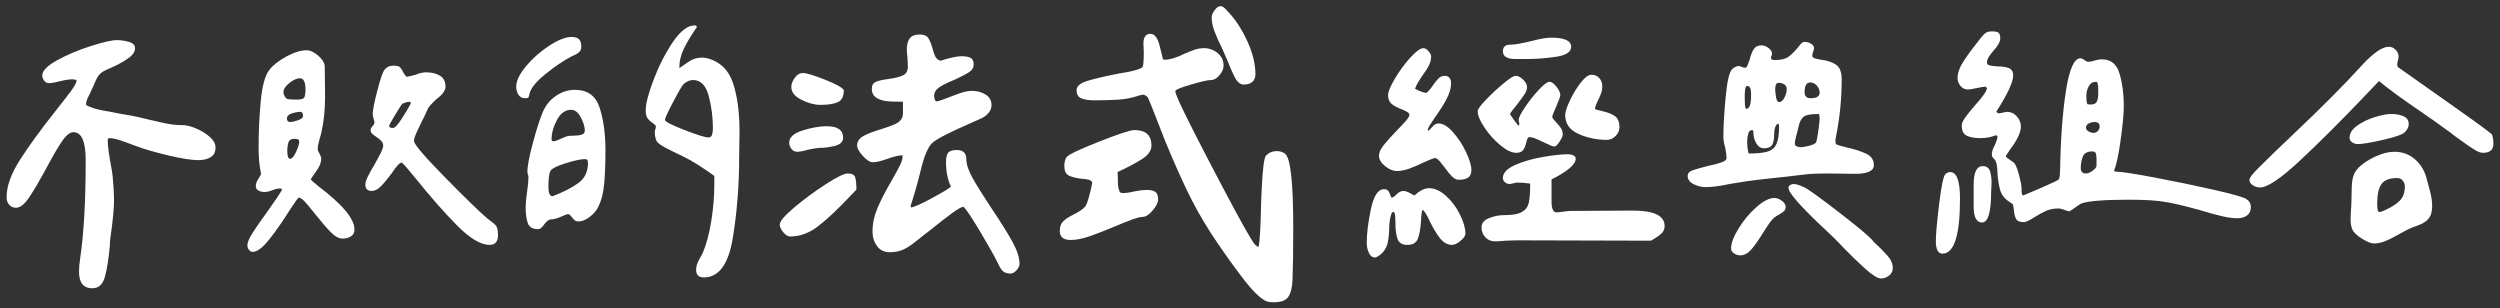
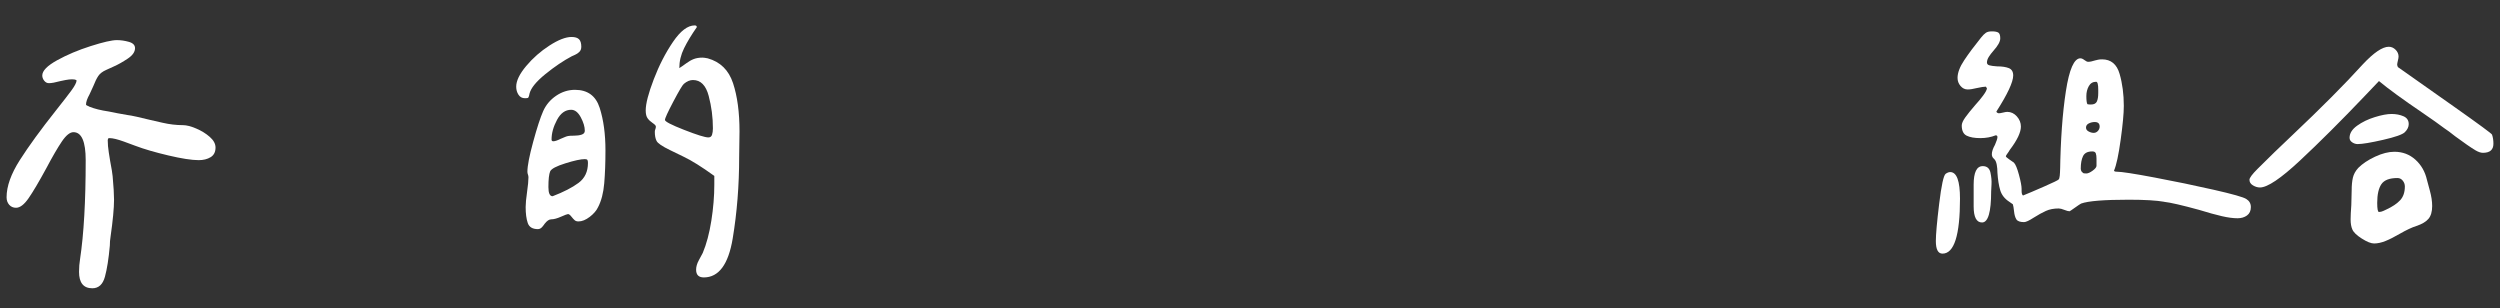
<svg xmlns="http://www.w3.org/2000/svg" id="圖層_1" x="0px" y="0px" width="770px" height="95px" viewBox="-45 -2.5 770 95" xml:space="preserve">
  <rect x="-45" y="-2.5" width="770" height="95" fill="#333333" stroke="none" />
  <g>
    <path fill="#FFFFFF" d="M-20.656,81.222c0-1.365,0.108-2.694,0.323-3.988c1.149-7.617,1.726-17.75,1.726-30.4   c0-5.749-1.259-8.624-3.773-8.624c-1.078,0-2.264,0.953-3.558,2.856c-1.294,1.905-2.91,4.689-4.851,8.354   c-2.229,4.097-4.026,7.134-5.391,9.109c-1.366,1.978-2.66,2.965-3.881,2.965c-0.862,0-1.563-0.305-2.103-0.916   c-0.539-0.61-0.809-1.383-0.809-2.318c0-3.377,1.365-7.204,4.097-11.48c2.73-4.275,6.432-9.36,11.104-15.254   c2.227-2.803,3.826-4.868,4.797-6.199c0.97-1.329,1.49-2.318,1.563-2.965l-0.108-0.215c-0.288-0.143-0.719-0.215-1.294-0.215   s-1.239,0.072-1.994,0.215c-0.754,0.145-1.276,0.252-1.563,0.323c-1.582,0.431-2.768,0.647-3.558,0.647   c-0.576,0-1.062-0.251-1.456-0.755c-0.396-0.502-0.593-1.041-0.593-1.617c0-1.437,1.526-3,4.582-4.689   c3.054-1.688,6.504-3.143,10.349-4.366c3.845-1.221,6.522-1.833,8.032-1.833c1.221,0,2.461,0.18,3.719,0.539   c1.257,0.36,1.887,1.007,1.887,1.94c0,1.15-0.755,2.229-2.264,3.234c-1.51,1.007-2.911,1.797-4.205,2.372   c-1.293,0.576-2.085,0.935-2.371,1.078c-1.15,0.504-1.978,1.132-2.479,1.887c-0.504,0.755-1.008,1.779-1.51,3.072   c-0.576,1.294-0.97,2.156-1.186,2.587c-0.719,1.293-1.078,2.336-1.078,3.126c0,0.145,0.144,0.27,0.432,0.377   c0.286,0.108,0.466,0.199,0.539,0.27c1.58,0.647,3.593,1.15,6.037,1.509l2.694,0.539l3.019,0.539   c0.647,0.073,1.617,0.252,2.911,0.539l4.097,0.97c0.358,0.072,1.617,0.36,3.772,0.862c2.156,0.504,4.275,0.755,6.36,0.755   c1.078,0,2.426,0.342,4.043,1.024c1.617,0.684,3.019,1.546,4.204,2.587c1.187,1.043,1.779,2.139,1.779,3.288   c0,1.366-0.504,2.354-1.51,2.965c-1.007,0.611-2.229,0.916-3.665,0.916c-2.156,0-5.282-0.485-9.379-1.455   C2.737,44.407-0.642,43.42-3.3,42.413c-0.36-0.144-1.527-0.574-3.503-1.294c-1.978-0.717-3.469-1.078-4.475-1.078l-0.431,0.108   l-0.108,0.539c0,1.15,0.108,2.408,0.324,3.772c0.215,1.366,0.358,2.265,0.431,2.695c0.432,2.229,0.683,3.773,0.755,4.636   c0.286,3.163,0.431,5.57,0.431,7.223c0,2.588-0.36,6.397-1.078,11.428c-0.145,0.862-0.215,1.762-0.215,2.694   c-0.36,4.024-0.862,7.224-1.51,9.595c-0.646,2.372-1.94,3.558-3.881,3.558C-19.292,86.289-20.656,84.6-20.656,81.222z" />
-     <path fill="#FFFFFF" d="M35.294,28.83c0.432-4.744,1.294-7.978,2.587-9.703c1.149-1.509,2.911-2.911,5.283-4.205   c2.371-1.293,4.455-1.94,6.252-1.94c1.149,0,2.372,0.576,3.665,1.725c1.294,1.15,1.941,2.264,1.941,3.342l0.107,9.056   c0,4.169-0.396,7.977-1.186,11.427c-0.146,0.576-0.361,1.348-0.647,2.317c-0.288,0.971-0.431,1.816-0.431,2.534   c0,0.36,0.179,0.845,0.539,1.456c0.358,0.611,0.539,1.132,0.539,1.563c0,1.15-0.522,2.444-1.563,3.881   c-1.043,1.439-1.601,2.265-1.671,2.48c0,0.072,0.718,0.719,2.156,1.939c7.546,5.679,11.319,10.171,11.319,13.476   c0,0.935-0.36,1.636-1.078,2.103c-0.72,0.469-1.582,0.701-2.588,0.701c-1.15,0-2.371-0.664-3.665-1.995   c-1.294-1.329-2.947-3.251-4.959-5.768c-1.294-1.652-2.317-2.873-3.072-3.665c-0.755-0.79-1.348-1.186-1.778-1.186   c-0.216,0-1.115,1.223-2.695,3.665c-2.301,3.665-4.457,6.757-6.469,9.271c-2.013,2.517-3.702,3.772-5.066,3.772   c-0.432,0-0.809-0.215-1.132-0.646s-0.485-0.862-0.485-1.294c0-0.933,0.502-2.191,1.51-3.772c1.005-1.58,2.55-3.809,4.635-6.684   c2.588-3.594,4.097-5.857,4.528-6.792c-0.072-0.216-0.288-0.323-0.647-0.323c-0.719,0-1.509,0.18-2.371,0.539   c-0.145,0.072-0.469,0.18-0.971,0.323c-0.503,0.145-0.97,0.216-1.401,0.216c-0.646,0-1.258-0.144-1.832-0.432   c-0.576-0.286-0.862-0.755-0.862-1.401c0-0.718,0.269-1.473,0.808-2.264c0.539-0.79,0.809-1.329,0.809-1.617l-0.107-0.539   c-0.432-2.012-0.646-4.491-0.646-7.438C34.647,38.281,34.862,33.573,35.294,28.83z M48.661,27.59   c0.287-0.394,0.432-1.239,0.432-2.533c0-2.299-0.576-3.45-1.725-3.45c-0.936,0-2.013,0.485-3.234,1.456   c-1.223,0.97-1.833,1.923-1.833,2.856c0,0.36,0.108,0.738,0.324,1.132c0.215,0.396,0.466,0.701,0.754,0.917   c0.647,0.145,1.617,0.215,2.911,0.215S48.374,27.986,48.661,27.59z M47.584,31.956c-0.863,0-1.779,0.162-2.749,0.485   c-0.971,0.323-1.456,0.846-1.456,1.563c0,0.719,0.323,1.078,0.971,1.078c0.574,0,1.383-0.178,2.426-0.539   c1.041-0.359,1.563-0.79,1.563-1.293C48.338,32.387,48.086,31.956,47.584,31.956z M46.775,40.419   c-0.253-0.108-0.63-0.162-1.132-0.162c-0.936,0-1.528,0.342-1.779,1.024c-0.253,0.684-0.377,1.6-0.377,2.749   c0,1.582,0.286,2.371,0.862,2.371c0.574,0,1.186-0.7,1.832-2.102c0.647-1.401,0.971-2.426,0.971-3.073   C47.152,40.796,47.026,40.526,46.775,40.419z M71.246,25.272c0.971-3.736,1.742-5.893,2.318-6.469   c0.431-0.431,0.844-0.717,1.239-0.862c0.395-0.143,0.88-0.215,1.456-0.215c0.862,0,1.455,0.126,1.778,0.377   c0.323,0.252,0.664,0.7,1.024,1.348c0.215,0.576,0.609,1.15,1.186,1.725c0.432-0.071,0.916-0.179,1.455-0.323   c0.539-0.144,0.952-0.251,1.24-0.324c1.293-0.502,2.371-0.754,3.233-0.754c1.726,0,3.162,0.342,4.313,1.024   c1.148,0.684,1.725,1.816,1.725,3.396c0,1.15-0.899,2.409-2.694,3.773c-0.576,0.503-1.169,1.078-1.779,1.725   c-0.611,0.646-1.024,1.293-1.239,1.94c-0.504,1.15-1.008,2.193-1.51,3.126c-0.576,1.15-1.132,2.318-1.671,3.504   c-0.539,1.186-0.809,2.066-0.809,2.641c0,1.007,3.144,4.708,9.433,11.104c6.288,6.397,10.689,10.673,13.206,12.828   c0.432,0.36,0.971,0.773,1.617,1.24c0.646,0.468,1.078,0.97,1.294,1.509s0.323,1.313,0.323,2.318c0,2.013-0.862,3.018-2.587,3.018   c-2.732,0-6.074-1.994-10.026-5.982c-3.953-3.989-8.266-8.895-12.937-14.715c-2.517-3.09-3.881-4.636-4.097-4.636   c-0.646,0-1.689,1.114-3.126,3.342c-1.294,1.725-2.408,3.056-3.342,3.988c-0.935,0.935-1.87,1.401-2.803,1.401   c-1.294,0-1.94-0.682-1.94-2.048c0-0.574,0.286-1.437,0.862-2.587c0.574-1.149,1.221-2.3,1.94-3.45   c0.646-1.148,1.257-2.28,1.833-3.396c0.574-1.114,0.862-1.958,0.862-2.534c0-0.431-0.146-0.826-0.432-1.186   c-0.288-0.358-0.593-0.663-0.916-0.916c-0.323-0.251-0.558-0.413-0.701-0.485c-0.646-0.431-1.115-0.79-1.401-1.078   c-0.288-0.286-0.431-0.646-0.431-1.078c0-0.358,0.197-0.754,0.593-1.186c0.394-0.431,0.593-0.79,0.593-1.078   c0-0.286-0.091-0.718-0.27-1.293c-0.181-0.575-0.27-1.005-0.27-1.293C69.791,31.489,70.276,29.01,71.246,25.272z M80.894,28.83   c-0.288,0-0.899,0.18-1.832,0.539c-0.216,0.072-0.971,1.186-2.265,3.342c-1.293,2.156-1.94,3.342-1.94,3.558   c0,0.431,0.395,0.646,1.187,0.646c0.574,0,1.472-0.952,2.694-2.856c1.222-1.904,2.156-3.467,2.804-4.689   C81.542,29.01,81.326,28.83,80.894,28.83z" />
    <path fill="#FFFFFF" d="M114.691,26.674c-0.468-0.718-0.7-1.545-0.7-2.479c0-1.796,1.024-3.917,3.072-6.36   c2.048-2.442,4.437-4.545,7.169-6.307c2.73-1.76,4.994-2.642,6.792-2.642c1.077,0,1.849,0.234,2.317,0.701   c0.467,0.468,0.7,1.24,0.7,2.317c0,0.647-0.198,1.169-0.593,1.563c-0.396,0.396-0.846,0.701-1.348,0.916   c-0.503,0.216-0.826,0.361-0.97,0.432c-2.587,1.366-5.301,3.198-8.14,5.498c-2.84,2.301-4.474,4.312-4.904,6.037   c0,0.072-0.037,0.252-0.108,0.539c-0.072,0.288-0.18,0.539-0.323,0.754c-0.216,0.073-0.539,0.108-0.97,0.108   C115.823,27.752,115.158,27.393,114.691,26.674z M117.549,66.184c-0.432-1.257-0.647-2.892-0.647-4.905   c0-1.078,0.144-2.622,0.432-4.635c0.286-2.012,0.431-3.521,0.431-4.528c0-0.286-0.054-0.574-0.161-0.862   c-0.108-0.286-0.162-0.574-0.162-0.862c0-1.796,0.593-4.868,1.779-9.217c1.186-4.348,2.21-7.493,3.072-9.433   s2.191-3.521,3.988-4.743c1.796-1.221,3.736-1.833,5.821-1.833c3.882,0,6.415,1.851,7.601,5.552   c1.186,3.703,1.778,8.068,1.778,13.098c0,3.811-0.126,7.188-0.377,10.134c-0.253,2.947-0.881,5.39-1.887,7.33   c-0.503,1.078-1.366,2.086-2.587,3.019c-1.223,0.935-2.372,1.401-3.45,1.401c-0.503,0-0.899-0.124-1.186-0.377   c-0.288-0.251-0.63-0.629-1.024-1.132c-0.396-0.502-0.737-0.755-1.023-0.755c-0.216,0-0.936,0.27-2.156,0.809   c-1.223,0.539-2.229,0.809-3.019,0.809c-0.646,0-1.331,0.469-2.049,1.401c-0.072,0.146-0.306,0.45-0.7,0.917   c-0.396,0.468-0.846,0.7-1.348,0.7C119.02,68.07,117.979,67.442,117.549,66.184z M133.179,53.84   c1.94-1.437,2.911-3.485,2.911-6.145c0-0.431-0.054-0.736-0.162-0.916c-0.107-0.179-0.377-0.27-0.809-0.27   c-1.223,0-3.217,0.431-5.982,1.294c-2.768,0.861-4.331,1.689-4.689,2.479c-0.36,0.863-0.539,2.48-0.539,4.852   c0,1.87,0.431,2.803,1.293,2.803C128.58,56.644,131.239,55.278,133.179,53.84z M125.418,41.012c0.502,0,1.257-0.251,2.264-0.755   c0.216-0.07,0.557-0.216,1.024-0.431c0.467-0.215,0.88-0.359,1.24-0.431c0.358-0.071,0.986-0.108,1.886-0.108   c0.898,0,1.672-0.108,2.318-0.323s0.97-0.61,0.97-1.186c0-1.221-0.414-2.604-1.239-4.15c-0.827-1.545-1.815-2.317-2.965-2.317   c-1.797,0-3.253,1.042-4.366,3.126c-1.115,2.085-1.671,4.097-1.671,6.037C124.879,40.833,125.057,41.012,125.418,41.012z    M172.96,15.462c3.881,1.078,6.484,3.63,7.815,7.654c1.329,4.025,1.994,8.984,1.994,14.877l-0.107,7.869   c0,8.77-0.666,17.141-1.994,25.119c-1.331,7.977-4.296,11.966-8.895,11.966c-1.581,0-2.371-0.792-2.371-2.372   c0-0.935,0.286-1.924,0.862-2.965c0.574-1.042,0.97-1.778,1.186-2.209c1.148-2.73,2.03-6.037,2.642-9.918   c0.609-3.881,0.916-7.582,0.916-11.104v-2.694c-3.881-2.804-7.044-4.779-9.486-5.93c-0.432-0.216-1.833-0.897-4.205-2.048   c-2.371-1.149-3.737-2.083-4.096-2.803c-0.361-0.717-0.539-1.653-0.539-2.803c0-0.286,0.054-0.556,0.161-0.809   c0.108-0.251,0.162-0.521,0.162-0.808c0-0.287-0.323-0.647-0.971-1.078c-0.646-0.431-1.169-0.917-1.563-1.456   c-0.396-0.539-0.594-1.348-0.594-2.425c0-2.083,0.826-5.283,2.479-9.594c1.652-4.313,3.629-8.156,5.93-11.535   c2.299-3.377,4.527-5.067,6.684-5.067c0.432,0,0.646,0.18,0.646,0.539c-1.653,2.372-2.964,4.546-3.935,6.522   c-0.97,1.978-1.455,4.007-1.455,6.091c0.574-0.358,1.275-0.844,2.103-1.455c0.825-0.61,1.616-1.06,2.371-1.348   c0.755-0.286,1.634-0.431,2.642-0.431C171.701,15.247,172.24,15.319,172.96,15.462z M174.306,39.017   c0.179-0.539,0.27-1.203,0.27-1.994c0-3.377-0.431-6.701-1.293-9.972c-0.862-3.27-2.479-4.905-4.852-4.905   c-0.935,0-1.869,0.396-2.803,1.186c-0.432,0.36-1.509,2.174-3.234,5.444c-1.725,3.271-2.587,5.158-2.587,5.66   c0,0.504,1.976,1.528,5.929,3.072c3.952,1.546,6.432,2.318,7.438,2.318C173.75,39.826,174.127,39.556,174.306,39.017z" />
-     <path fill="#FFFFFF" d="M196.245,69.04c-0.719-0.862-1.078-1.652-1.078-2.371c0-1.006,1.491-2.766,4.475-5.282   c2.981-2.515,6.198-4.887,9.648-7.115c3.449-2.227,5.713-3.342,6.791-3.342c1.294,0,2.065,0.396,2.318,1.186   c0.251,0.792,0.377,2.048,0.377,3.773l-2.264,2.371c-3.522,3.738-6.667,6.685-9.433,8.841c-2.768,2.155-5.66,3.233-8.679,3.233   C197.682,70.334,196.963,69.903,196.245,69.04z M198.778,43.383c-0.468-0.575-0.7-1.221-0.7-1.94c0-1.653,1.383-2.911,4.15-3.773   c2.766-0.863,5.229-1.294,7.385-1.294c3.377,0,5.066,1.186,5.066,3.558c0,1.223-0.827,2.048-2.479,2.479   c-1.654,0.431-3.307,0.646-4.959,0.646c-0.431,0-1.546,0.181-3.342,0.539c-1.438,0.432-2.552,0.647-3.342,0.647   C199.838,44.246,199.245,43.959,198.778,43.383z M213.009,28.991c-1.258,0.539-3.037,0.809-5.336,0.809   c-1.798,0-3.738-0.521-5.821-1.563c-2.086-1.041-3.127-2.353-3.127-3.935c0-0.933,0.359-1.886,1.078-2.856   c0.718-0.97,1.545-1.455,2.479-1.455c1.078,0,3.342,0.684,6.792,2.048c3.449,1.366,5.39,2.444,5.821,3.234   C214.895,27.213,214.265,28.452,213.009,28.991z M263.892,81.007c-0.539-0.504-1.062-1.331-1.563-2.479   c-0.935-1.94-2.695-5.084-5.282-9.433c-2.588-4.348-4.35-6.989-5.282-7.924c-0.647,0.072-1.833,0.738-3.558,1.994   c-1.726,1.258-4.097,3.109-7.115,5.552c-0.792,0.576-1.924,1.456-3.396,2.642c-1.475,1.186-2.534,1.959-3.181,2.317   c-1.582,1.008-3.414,1.51-5.498,1.51c-1.654,0-2.947-0.629-3.881-1.887c-0.935-1.257-1.401-2.749-1.401-4.474   c0-2.442,0.521-4.887,1.563-7.331c1.041-2.442,2.533-5.317,4.474-8.624c1.148-2.012,1.976-3.539,2.479-4.582   c0.502-1.041,0.755-1.922,0.755-2.641l-0.108-0.324c-1.007,0-2.517,0.361-4.527,1.078c-2.013,0.72-3.522,1.078-4.528,1.078   c-0.862,0-1.886-0.646-3.072-1.94c-1.186-1.293-1.778-2.371-1.778-3.234c0-1.221,0.646-2.191,1.94-2.911   c1.294-0.718,3.161-1.437,5.605-2.156c1.58-0.502,2.839-0.952,3.773-1.348c0.933-0.394,1.617-0.844,2.048-1.347   c0.359-0.431,0.574-0.844,0.647-1.24c0.07-0.395,0.107-0.79,0.107-1.186c0-0.394,0-0.664,0-0.808V28.83   c-0.504,0-1.654-0.017-3.45-0.054c-1.797-0.036-3.271-0.359-4.42-0.97c-1.15-0.61-1.725-1.599-1.725-2.965   c0-1.078,0.432-1.795,1.294-2.156c0.862-0.359,2.156-0.647,3.881-0.863c2.011-0.286,3.504-0.663,4.474-1.132   c0.971-0.466,1.455-1.383,1.455-2.749l-0.107-2.372c-0.145-1.293-0.216-2.227-0.216-2.803c0-1.437,0.286-2.569,0.862-3.396   c0.575-0.825,1.617-1.239,3.127-1.239c1.221,0,2.064,0.323,2.533,0.97c0.467,0.647,0.916,1.689,1.348,3.126   c0.286,1.15,0.593,2.048,0.916,2.695c0.323,0.647,0.844,1.078,1.563,1.294c2.946-0.933,5.102-1.401,6.468-1.401   c1.222,0,2.156,0.162,2.803,0.485c0.647,0.323,0.971,1.023,0.971,2.102c0,0.935-0.469,1.708-1.401,2.318   c-0.935,0.611-2.409,1.384-4.42,2.317c-2.156,0.862-3.757,1.654-4.798,2.372c-1.042,0.719-1.563,1.617-1.563,2.695   c0,0.288,0.07,0.63,0.216,1.024c0.143,0.396,0.323,0.593,0.538,0.593c0.287,0,0.826-0.143,1.617-0.431   c0.79-0.287,1.364-0.502,1.726-0.647c1.652-0.646,3.072-1.167,4.258-1.563c1.186-0.395,2.317-0.593,3.396-0.593   c1.51,0,2.874,0.377,4.097,1.132c1.222,0.754,1.833,1.851,1.833,3.288c0,0.863-0.307,1.654-0.916,2.372   c-0.612,0.72-1.313,1.259-2.103,1.617l-3.126,1.401c-6.757,2.948-10.781,5.013-12.074,6.199c-1.294,1.186-2.444,3.827-3.45,7.923   c-1.007,4.097-2.013,7.691-3.019,10.78c-0.145,0.288-0.215,0.539-0.215,0.755l0.107,0.432c0.862-0.071,2.874-0.952,6.037-2.642   c3.161-1.688,5.245-2.928,6.253-3.719c-1.008-2.227-1.51-4.744-1.51-7.547c0-1.364,0.216-2.334,0.646-2.91   c0.432-0.575,1.329-0.863,2.695-0.863c1.94,0,2.911,0.935,2.911,2.803c0,1.581,0.663,3.558,1.994,5.929   c1.329,2.372,3.288,5.498,5.875,9.379c2.803,4.169,4.922,7.564,6.36,10.188c1.438,2.625,2.156,4.868,2.156,6.738   c0,0.646-0.307,1.311-0.916,1.994c-0.611,0.682-1.24,1.023-1.887,1.023C265.203,81.761,264.431,81.509,263.892,81.007z" />
-     <path fill="#FFFFFF" d="M310.032,62.303c-1.115,1.331-2.14,1.994-3.072,1.994c-0.647,0-1.726,0.27-3.234,0.809   c-1.51,0.539-3.091,1.169-4.743,1.887c-3.234,1.366-5.983,2.444-8.247,3.234c-2.264,0.792-4.259,1.186-5.983,1.186   c-2.229,0-3.342-0.933-3.342-2.803c0-1.294,0.358-2.28,1.078-2.965c0.718-0.683,1.796-1.383,3.234-2.103   c1.725-0.861,2.91-1.688,3.557-2.479c0.575-0.718,1.294-3.162,2.156-7.331c-0.216-0.431-0.576-0.718-1.078-0.862   c-0.503-0.144-1.258-0.251-2.264-0.323c-1.797-0.216-3.126-0.556-3.988-1.024c-0.862-0.467-1.294-1.455-1.294-2.965   c0-1.006,0.216-1.868,0.646-2.587c0.502-0.79,3.809-2.389,9.918-4.797c6.108-2.407,9.773-3.612,10.996-3.612   c3.521,0,5.282,1.582,5.282,4.744c0,1.582-1.007,3.001-3.019,4.258c-2.013,1.258-4.492,2.57-7.438,3.935   c0.071,0.647,0.108,1.636,0.108,2.965c0,1.331,0.216,2.426,0.646,3.288l0.755,0.216c1.078,0,2.335-0.179,3.773-0.539   c1.579-0.286,2.803-0.432,3.665-0.432c1.221,0,2.119,0.199,2.695,0.593c0.574,0.396,0.862,1.169,0.862,2.318   C311.703,59.842,311.145,60.974,310.032,62.303z M345.338,90.386c-1.871-0.576-4.602-3.253-8.194-8.031   c-3.595-4.781-6.756-9.288-9.486-13.529c-2.588-4.024-4.942-8.247-7.062-12.667c-2.121-4.42-4.366-9.504-6.737-15.254l-1.726-4.42   c-2.156-5.606-3.379-8.625-3.665-9.056c-0.504-0.502-0.97-0.754-1.401-0.754c-0.36,0-0.971,0.145-1.833,0.431   c-1.725,0.576-3.63,0.935-5.713,1.078c-2.086,0.146-4.565,0.216-7.438,0.216c-1.654,0-2.983-0.197-3.989-0.593   c-1.007-0.395-1.509-1.24-1.509-2.533c0-1.222,1.113-2.173,3.342-2.857c2.227-0.682,5.353-1.418,9.379-2.21   c2.299-0.359,4.097-0.718,5.39-1.078c1.294-0.359,2.049-0.717,2.265-1.078c0.215-0.574,0.323-2.083,0.323-4.528l-0.108-2.587   c0-2.012,0.718-3.019,2.156-3.019c1.294,0,2.245,1.258,2.857,3.773c0.609,2.517,0.951,3.881,1.023,4.097l0.432,0.108   c1.652,0,3.7-0.61,6.145-1.833c1.294-0.574,2.389-1.005,3.288-1.293c0.897-0.287,1.814-0.431,2.749-0.431   c1.58,0,2.981,0.503,4.204,1.509c1.222,1.008,1.833,2.301,1.833,3.881c0,0.935-0.414,1.905-1.24,2.911   c-0.827,1.007-1.708,1.509-2.641,1.509c-0.936,0-3.002,0.468-6.199,1.401c-3.198,0.935-4.797,1.617-4.797,2.048   c0,1.078,3.323,7.996,9.972,20.752c6.646,12.758,10.978,20.789,12.99,24.095c0.144,0.215,0.467,0.737,0.971,1.563   c0.502,0.827,1.078,1.348,1.725,1.563c0.357-1.652,0.609-5.784,0.754-12.397c0-0.79,0.07-2.677,0.215-5.66   c0.145-2.98,0.324-5.317,0.539-7.007c0.217-1.688,0.467-2.712,0.756-3.072c0.934-0.934,2.049-1.401,3.342-1.401   c0.934,0,1.76,0.252,2.479,0.754c1.725,1.15,2.588,8.697,2.588,22.638c0,7.115-0.072,12.469-0.215,16.063   c-0.072,2.372-0.486,4.15-1.24,5.336c-0.754,1.187-2.248,1.778-4.475,1.778C346.451,90.601,345.768,90.528,345.338,90.386z    M340.701,22.739c-0.646,0.539-1.509,0.809-2.587,0.809c-1.077,0-1.994-0.717-2.748-2.156c-0.755-1.437-1.563-3.27-2.426-5.498   l-1.51-3.45c-1.078-2.156-1.887-3.97-2.426-5.444c-0.538-1.472-0.808-2.857-0.808-4.15c0-0.647,0.305-1.383,0.916-2.21   c0.609-0.826,1.202-1.24,1.778-1.24c0.502,0,1.006,0.27,1.51,0.809c0.502,0.539,0.79,0.846,0.862,0.916   c2.299,2.444,4.275,5.481,5.929,9.109c1.652,3.63,2.48,6.991,2.48,10.08C341.672,21.392,341.348,22.2,340.701,22.739z" />
-     <path fill="#FFFFFF" d="M376.6,75.347c-0.432-0.97-0.646-1.957-0.646-2.965c0-2.945,0.432-6.449,1.293-10.51   c0.863-4.061,2.191-6.092,3.988-6.092c0.574,0,0.988,0.127,1.24,0.378c0.252,0.253,0.467,0.646,0.646,1.186s0.34,0.881,0.486,1.024   c0.357,0,0.879-0.341,1.563-1.024c0.682-0.683,1.348-1.024,1.994-1.024s1.311,0.199,1.994,0.594   c0.684,0.396,1.168,0.665,1.455,0.809c1.652-1.51,3.162-2.265,4.529-2.265c1.725,0,3.465,0.792,5.229,2.372   c1.76,1.582,3.195,3.504,4.311,5.768c1.113,2.264,1.672,4.223,1.672,5.875c0,0.646-0.504,1.385-1.51,2.21   c-1.008,0.827-1.869,1.239-2.588,1.239c-1.438,0-2.713-0.717-3.826-2.155c-1.115-1.437-2.209-3.306-3.287-5.606   c-0.361-0.789-0.738-1.49-1.133-2.102c-0.396-0.61-0.701-0.916-0.916-0.916c-0.145,0.431-0.254,1.042-0.324,1.832   c-0.072,0.792-0.107,1.331-0.107,1.617c-0.145,2.371-0.469,4.188-0.971,5.444c-0.504,1.258-1.582,1.886-3.234,1.886   c-1.58,0-2.586-0.609-3.018-1.832c-0.432-1.222-0.646-2.838-0.646-4.852c0-2.299-0.18-3.449-0.539-3.449   c-0.361,0-0.576,0.145-0.646,0.431c-0.504,1.224-0.756,2.948-0.756,5.175c-0.072,1.797-0.27,3.271-0.592,4.42   c-0.324,1.15-1.025,2.193-2.104,3.127c-0.791,0.574-1.33,0.861-1.617,0.861C377.678,76.802,377.031,76.317,376.6,75.347z    M407.162,52.224c-0.684,0.431-1.637,0.646-2.857,0.646c-0.719,0-1.42-0.34-2.102-1.024c-0.684-0.683-1.455-1.634-2.318-2.856   c-0.145-0.144-0.432-0.502-0.861-1.078c-0.432-0.574-0.809-1.006-1.133-1.294c-0.324-0.286-0.631-0.431-0.916-0.431   c-0.361,0-1.402,0.396-3.127,1.186c-1.797,0.862-3.379,1.546-4.742,2.048c-1.367,0.504-2.66,0.755-3.881,0.755   c-1.15,0-2.355-0.502-3.611-1.51c-1.26-1.005-1.887-2.083-1.887-3.233c0-0.934,0.484-2.011,1.455-3.234   c0.971-1.221,2.461-2.874,4.473-4.959c0.217-0.215,0.684-0.701,1.402-1.455c0.717-0.755,1.24-1.364,1.563-1.833   c0.324-0.466,0.486-0.809,0.486-1.024c0-0.359-0.234-0.682-0.701-0.97c-0.469-0.286-0.988-0.539-1.563-0.755   c-1.367-0.502-2.426-1.06-3.182-1.671c-0.754-0.609-1.131-1.526-1.131-2.749c0-1.005,0.699-2.695,2.102-5.066   c1.402-2.372,2.982-4.528,4.744-6.468c1.76-1.94,3.107-2.911,4.041-2.911c0.502,0,1.025,0.307,1.564,0.916   c0.539,0.611,0.809,1.169,0.809,1.671c0,0.863-0.217,1.744-0.646,2.642c-0.432,0.899-1.078,1.923-1.941,3.072   c-1.293,1.87-2.086,3.271-2.371,4.204c1.148,0.647,2.299,1.078,3.449,1.294c0.574-0.359,1.293-1.186,2.156-2.479   c0.646-0.934,1.221-1.634,1.725-2.103c0.502-0.466,1.113-0.7,1.832-0.7c0.648,0,1.133,0.215,1.455,0.646   c0.324,0.432,0.486,0.97,0.486,1.617c0,1.509-0.469,3.145-1.402,4.905c-0.934,1.762-2.156,3.684-3.664,5.768   c-1.367,2.013-2.086,3.234-2.156,3.665l0.322,0.323c0.287-0.286,0.701-0.736,1.24-1.348c0.539-0.609,1.133-0.916,1.779-0.916   c1.363,0,2.838,0.881,4.42,2.641c1.58,1.762,2.928,3.81,4.043,6.145c1.113,2.336,1.67,4.188,1.67,5.552   C408.186,51.002,407.844,51.792,407.162,52.224z M417.133,42.251c-1.869-1.544-3.502-3.358-4.904-5.444   c-1.402-2.083-2.102-3.773-2.102-5.067c0-0.574,0.844-1.741,2.533-3.503c1.688-1.76,3.484-3.431,5.391-5.013   c1.902-1.58,3.143-2.371,3.719-2.371c0.789,0,1.58,0.396,2.371,1.186c0.791,0.792,1.186,1.546,1.186,2.264   c0,0.72-0.252,1.456-0.754,2.21c-0.504,0.755-1.33,1.887-2.48,3.396c-0.934,1.078-1.617,1.978-2.047,2.695   c0.357,0.576,0.844,1.277,1.455,2.103c0.609,0.827,1.023,1.348,1.24,1.563l0.215-0.539c0-0.216-0.037-0.432-0.107-0.647   c-0.072-0.215-0.107-0.431-0.107-0.646c0-0.646,0.646-1.94,1.939-3.881s2.713-3.736,4.258-5.39   c1.545-1.653,2.643-2.479,3.289-2.479s1.363,0.503,2.156,1.509c0.789,1.007,1.186,1.87,1.186,2.587   c0,0.432-0.469,1.725-1.402,3.881c-0.719,1.582-1.078,2.517-1.078,2.803c0,0.288,0.342,0.792,1.025,1.509   c0.682,0.719,1.221,1.366,1.617,1.94c0.393,0.576,0.592,1.258,0.592,2.048c0,0.431-0.322,1.15-0.971,2.156   c-0.646,1.008-1.186,1.51-1.615,1.51c-0.432,0-1.439-0.395-3.02-1.186c-0.215-0.071-0.881-0.377-1.994-0.917   c-1.115-0.539-2.066-0.809-2.857-0.809c-0.072,0-0.252,0.253-0.539,0.755c-0.072,0.288-0.215,0.827-0.432,1.617   c-0.215,0.792-0.537,1.401-0.969,1.833s-1.078,0.647-1.941,0.647C420.619,44.569,419.002,43.798,417.133,42.251z M422.092,71.521   l-3.232,0.107c-1.582,0.145-2.695,0.215-3.344,0.215c-1.223,0-2.227-0.412-3.018-1.239c-0.791-0.825-1.186-1.85-1.186-3.072   c0-1.294,0.771-2.245,2.318-2.856c1.543-0.61,3.072-0.917,4.58-0.917c2.588,0,4.438-0.323,5.553-0.97   c1.113-0.646,1.814-1.599,2.102-2.857c0.287-1.256,0.432-3.215,0.432-5.875c-1.293-0.216-2.625-0.323-3.988-0.323   c-0.289,0-0.684,0.072-1.186,0.216c-0.504,0.145-0.9,0.215-1.186,0.215c-0.504,0-0.971-0.178-1.402-0.539   c-0.432-0.358-0.646-0.789-0.646-1.293c0-1.58,1.275-2.928,3.826-4.043c2.551-1.113,5.445-1.94,8.678-2.479   c3.234-0.539,5.75-0.809,7.547-0.809c0.574,0,1.113,0.108,1.617,0.323c0.502,0.216,0.754,0.576,0.754,1.078   c0,1.726-2.479,3.846-7.438,6.361v6.684c0,2.301,0.502,3.449,1.51,3.449c0.43,0,1.148-0.07,2.156-0.215   c1.004-0.144,1.725-0.217,2.156-0.217l19.295-0.107c6.469,0,9.703,1.582,9.703,4.744c0,0.935-0.307,1.689-0.916,2.264   c-0.611,0.576-1.258,1.061-1.941,1.455c-0.684,0.396-1.131,0.665-1.348,0.809L422.092,71.521z M417.889,13.306   c0-1.365,0.754-2.048,2.264-2.048c1.363,0,3.484-0.359,6.359-1.078c2.73-0.718,4.814-1.078,6.254-1.078   c4.096,0,6.145,0.935,6.145,2.803c0,1.582-1.527,2.606-4.582,3.073c-3.055,0.468-6.164,0.701-9.324,0.701h-3.234   C419.182,15.678,417.889,14.888,417.889,13.306z M441.174,38.748c-2.732-1.222-4.096-3.162-4.096-5.822   c0-0.933,0.484-2.425,1.455-4.474c0.969-2.048,2.084-3.881,3.342-5.498c1.256-1.617,2.354-2.425,3.287-2.425   c1.006,0,1.814,0.342,2.426,1.024c0.609,0.684,0.916,1.528,0.916,2.534c0,0.862-0.18,1.725-0.539,2.587s-0.576,1.366-0.646,1.509   c-0.576,1.078-0.936,2.013-1.078,2.803c0.217,0.215,0.609,0.377,1.186,0.485c0.574,0.108,0.934,0.199,1.078,0.27   c1.652,0.36,2.947,0.862,3.881,1.51c0.934,0.646,1.402,1.797,1.402,3.449c0,1.008-0.396,1.905-1.186,2.695   c-0.793,0.792-1.689,1.186-2.695,1.186C446.815,40.58,443.905,39.971,441.174,38.748z" />
-     <path fill="#FFFFFF" d="M505.856,14.977c0.934-0.682,1.904-1.634,2.912-2.857c0.432-0.574,0.789-1.006,1.078-1.293   c0.285-0.287,0.609-0.431,0.969-0.431c0.648,0,1.295,0.18,1.941,0.539c0.646,0.36,0.971,0.827,0.971,1.401   c0,0.216-0.092,0.576-0.27,1.078c-0.182,0.503-0.27,0.899-0.27,1.186c0,0.36,0.162,0.611,0.484,0.755   c0.324,0.145,0.701,0.252,1.133,0.323c0.43,0.072,0.754,0.145,0.969,0.216c1.941,0.215,3.504,0.719,4.689,1.509   c1.188,0.792,1.779,2.301,1.779,4.528c0,5.966-0.576,11.787-1.725,17.464c-0.145,0.719-0.215,1.258-0.215,1.617l0.107,0.754   c0.143,0.215,0.629,0.431,1.455,0.647s1.383,0.36,1.672,0.431c2.586,0.576,4.67,1.24,6.252,1.995   c1.58,0.754,2.371,1.924,2.371,3.504c0,1.797-1.939,2.694-5.82,2.694l-8.84-0.107c-2.949,0-5.176,0.107-6.686,0.323l-7.438,0.862   c-5.75,0.576-10.063,1.115-12.936,1.617l-2.695,0.431c-2.949,0.647-5.428,0.971-7.439,0.971c-1.223,0-2.443-0.305-3.664-0.916   c-1.225-0.61-1.834-1.455-1.834-2.533c0-0.791,0.502-1.365,1.51-1.726c1.006-0.358,2.658-0.825,4.959-1.401   c1.725-0.358,3.072-0.717,4.043-1.078c0.971-0.358,1.455-0.79,1.455-1.293c0-0.79-0.145-1.904-0.432-3.342   c-0.359-1.221-0.539-2.299-0.539-3.234c0-3.162,0.232-7.24,0.701-12.236c0.467-4.995,1.168-7.887,2.102-8.678   c0.719-0.574,1.365-0.862,1.941-0.862c0.215,0,0.52,0.091,0.916,0.27c0.395,0.18,0.701,0.27,0.916,0.27   c0.359,0,0.629-0.197,0.809-0.593c0.178-0.394,0.412-1.024,0.701-1.886c0.357-1.437,0.789-2.534,1.293-3.288   c0.502-0.755,1.293-1.132,2.371-1.132c0.719,0,1.438,0.27,2.156,0.809s1.078,1.132,1.078,1.778c0,0.216-0.053,0.432-0.162,0.647   c-0.107,0.215-0.16,0.431-0.16,0.647c0,0.431,0.395,0.646,1.186,0.646C503.52,16.001,504.922,15.661,505.856,14.977z    M490.494,67.854c1.545-2.515,3.377-4.706,5.498-6.576c2.119-1.867,3.971-2.803,5.553-2.803c0.717,0,1.471,0.288,2.264,0.862   c0.789,0.576,1.186,1.224,1.186,1.94l-0.107,0.647c-0.145,0.431-0.684,0.916-1.617,1.455c-0.936,0.539-1.582,0.953-1.941,1.239   c-0.719,0.647-1.832,2.193-3.342,4.636c-1.365,2.229-2.57,3.935-3.611,5.121c-1.043,1.186-2.174,1.778-3.395,1.778   c-0.648,0-1.277-0.197-1.887-0.593c-0.611-0.394-0.918-0.916-0.918-1.563C488.176,72.419,488.948,70.371,490.494,67.854z    M494.323,26.997v-0.755c0-1.509-0.396-2.264-1.188-2.264c-0.502,0-0.754,0.935-0.754,2.803v1.078c0,1.366,0.07,2.372,0.215,3.019   l0.324,0.108C493.854,30.986,494.323,29.657,494.323,26.997z M499.389,44.191c1.293-0.394,2.209-1.167,2.748-2.317   c0.539-1.149,0.809-2.946,0.809-5.39c0-0.575-0.107-0.863-0.322-0.863h-0.109c-0.719,0.504-1.078,1.617-1.078,3.342   c0,1.366-0.197,2.409-0.592,3.126c-0.396,0.719-1.24,1.078-2.533,1.078c-1.008,0-1.797-0.502-2.373-1.51   c-0.574-1.005-0.861-2.048-0.861-3.126c0-0.647-0.145-0.971-0.432-0.971c-0.576,0-0.971,0.378-1.186,1.132   s-0.324,1.528-0.324,2.318c0,1.438,0.145,2.695,0.432,3.773C496.155,44.785,498.094,44.588,499.389,44.191z M504.563,23.493   c-0.504-0.323-1.078-0.485-1.725-0.485l-0.539,0.108c-0.361,0.36-0.539,0.97-0.539,1.833c0,0.719,0.09,1.563,0.27,2.534   c0.178,0.97,0.484,1.455,0.916,1.455c0.646,0,1.203-0.467,1.672-1.401c0.467-0.933,0.699-1.796,0.699-2.587   C505.317,24.302,505.065,23.817,504.563,23.493z M506.395,54.487c0.359-0.216,0.719-0.324,1.078-0.324   c0.648,0,1.689,0.324,3.127,0.971c1.365,0.646,5.156,3.379,11.373,8.193c6.217,4.815,9.576,7.691,10.08,8.624   c1.725,1.582,3.143,3.002,4.258,4.259c1.113,1.256,1.672,2.533,1.672,3.826c0,0.934-0.377,1.707-1.133,2.318   c-0.754,0.609-1.6,0.916-2.533,0.916c-1.008,0-2.66-1.043-4.959-3.126c-2.301-2.086-4.313-4.024-6.037-5.821   c-1.725-1.796-2.803-2.911-3.234-3.342l-2.264-2.156c-7.977-7.401-11.967-11.895-11.967-13.476   C505.856,54.991,506.035,54.702,506.395,54.487z M512.162,42.413c1.113-0.286,1.814-0.61,2.104-0.97   c0.215-0.287,0.447-1.311,0.699-3.073c0.252-1.76,0.414-3.143,0.486-4.15c0-0.717-0.072-1.256-0.217-1.617   c-2.516,0-4.113,0.307-4.797,0.917c-0.684,0.611-1.168,1.563-1.455,2.856s-0.539,2.301-0.754,3.019   c-0.289,1.007-0.432,1.797-0.432,2.372c0,0.361,0.197,0.63,0.594,0.809c0.393,0.18,0.809,0.27,1.238,0.27   C510.203,42.844,511.047,42.701,512.162,42.413z M514.588,23.871c-0.576-0.647-1.258-0.971-2.047-0.971   c-1.15,0-1.727,1.008-1.727,3.019c0,1.223,0.611,1.833,1.834,1.833c1.867,0,2.803-0.575,2.803-1.725   C515.451,25.237,515.162,24.518,514.588,23.871z" />
    <path fill="#FFFFFF" d="M552.266,60.255c0.682-5.642,1.348-8.714,1.994-9.218c0.502-0.358,0.971-0.539,1.402-0.539   c2.012,0,3.018,2.732,3.018,8.193c0,11.284-1.797,16.925-5.391,16.925c-1.365,0-2.047-1.293-2.047-3.881   C551.242,69.725,551.582,65.897,552.266,60.255z M559.975,16.055c1.363-2.048,3.088-4.366,5.174-6.953   c0.574-0.718,1.078-1.221,1.51-1.509c0.43-0.287,1.041-0.432,1.832-0.432c0.934,0,1.598,0.126,1.994,0.377   c0.395,0.252,0.594,0.845,0.594,1.779c0,1.007-0.721,2.301-2.156,3.881c-0.504,0.576-0.953,1.169-1.348,1.779   c-0.396,0.611-0.594,1.205-0.594,1.779c0,0.431,0.252,0.719,0.756,0.862c0.502,0.145,1.293,0.253,2.371,0.323   c1.51,0,2.711,0.181,3.611,0.539c0.898,0.36,1.348,1.115,1.348,2.264c0,2.013-1.725,5.714-5.174,11.104   c0,0.145,0.088,0.27,0.27,0.377c0.178,0.108,0.34,0.162,0.484,0.162c0.287,0,0.717-0.071,1.293-0.215   c0.574-0.144,1.006-0.216,1.295-0.216c1.148,0,2.137,0.468,2.963,1.401c0.826,0.935,1.24,1.978,1.24,3.126   c0,1.797-1.15,4.205-3.449,7.223c-0.145,0.288-0.377,0.647-0.701,1.078c-0.322,0.431-0.484,0.719-0.484,0.863   c0,0.145,0.359,0.468,1.078,0.97c0.717,0.504,1.186,0.827,1.4,0.971c0.502,0.503,1.025,1.762,1.564,3.772   c0.539,2.014,0.809,3.45,0.809,4.313v0.646c0,0.72,0.143,1.187,0.43,1.402c1.438-0.575,3.594-1.491,6.469-2.75   c2.873-1.256,4.383-1.994,4.527-2.209c0.287-0.287,0.432-1.51,0.432-3.666v1.186c0.143-9.702,0.736-17.931,1.779-24.687   c1.041-6.755,2.533-10.134,4.473-10.134c0.359,0,0.771,0.181,1.24,0.539c0.467,0.36,0.844,0.539,1.133,0.539   c0.574,0,1.293-0.143,2.156-0.431c0.285-0.071,0.592-0.143,0.916-0.215c0.322-0.071,0.736-0.108,1.24-0.108   c2.73,0,4.527,1.492,5.389,4.474c0.863,2.983,1.295,6.271,1.295,9.864c0,2.301-0.324,5.786-0.971,10.457   c-0.646,4.673-1.33,7.835-2.049,9.487c0.07,0.215,0.359,0.323,0.863,0.323c1.436,0,5.299,0.593,11.588,1.778   s12.361,2.444,18.219,3.773c5.857,1.33,9.219,2.282,10.08,2.856c0.934,0.576,1.402,1.401,1.402,2.479   c0,1.15-0.396,2.014-1.188,2.588c-0.791,0.576-1.762,0.862-2.91,0.862c-1.365,0-2.982-0.216-4.852-0.647   c-1.869-0.431-4.203-1.078-7.006-1.939c-5.248-1.438-8.84-2.265-10.781-2.48h0.107c-2.443-0.431-6.109-0.646-10.996-0.646   c-7.617,0-12.504,0.396-14.66,1.186c-0.289,0.146-0.936,0.576-1.941,1.294c-1.006,0.72-1.545,1.078-1.617,1.078   c-0.359,0-0.898-0.144-1.617-0.431s-1.293-0.432-1.725-0.432c-1.508,0-2.82,0.252-3.934,0.754   c-1.115,0.504-2.355,1.187-3.721,2.049c-1.438,0.935-2.443,1.401-3.018,1.401c-1.223,0-2.014-0.286-2.371-0.862   c-0.361-0.574-0.594-1.383-0.701-2.426c-0.107-1.041-0.234-1.778-0.377-2.21c-0.072-0.07-0.432-0.323-1.078-0.755   c-1.439-0.933-2.373-2.119-2.803-3.557c-0.432-1.438-0.721-3.234-0.863-5.391c0-0.862-0.072-1.688-0.215-2.479   c-0.145-0.79-0.396-1.364-0.756-1.725c-0.072-0.071-0.18-0.179-0.322-0.323c-0.145-0.144-0.254-0.324-0.324-0.539   c-0.072-0.216-0.107-0.432-0.107-0.647c0-0.79,0.324-1.76,0.971-2.91c0.502-1.149,0.754-1.94,0.754-2.372   c0-0.358-0.18-0.539-0.539-0.539c-1.438,0.576-3.018,0.862-4.742,0.862c-1.799,0-3.199-0.251-4.205-0.754   c-1.008-0.502-1.51-1.544-1.51-3.126c0-0.646,0.359-1.472,1.078-2.479c0.719-1.005,1.76-2.299,3.127-3.881   c0.861-0.933,1.652-1.887,2.371-2.856c0.719-0.971,1.113-1.707,1.186-2.21l-0.322-0.539c-0.576,0-1.51,0.145-2.803,0.431   c-1.15,0.288-2.086,0.431-2.803,0.431c-0.863,0-1.602-0.359-2.211-1.078c-0.611-0.718-0.916-1.544-0.916-2.479   C557.926,19.919,558.608,18.104,559.975,16.055z M565.688,48.665c1.293,0,2.084,0.666,2.371,1.995   c0.287,1.331,0.395,2.552,0.324,3.665c-0.072,1.115-0.107,1.816-0.107,2.103c0,6.397-0.936,9.595-2.803,9.595   c-1.727,0-2.588-1.652-2.588-4.959v-6.685C562.885,50.571,563.819,48.665,565.688,48.665z M600.508,44.73   c-0.145-0.394-0.504-0.593-1.078-0.593c-1.438,0-2.391,0.485-2.857,1.455c-0.467,0.971-0.699,2.248-0.699,3.827   c0,0.288,0.07,0.576,0.215,0.862l0.539,0.539c0.215,0.072,0.539,0.108,0.971,0.108c0.502,0,1.148-0.286,1.939-0.862   c0.791-0.574,1.186-1.078,1.186-1.51v-2.156C600.723,45.685,600.651,45.127,600.508,44.73z M600.184,35.082   c-0.646,0-1.258,0.146-1.832,0.432c-0.576,0.288-0.861,0.719-0.861,1.293c0,0.503,0.27,0.9,0.809,1.186   c0.539,0.288,1.059,0.431,1.563,0.431c0.502,0,0.934-0.197,1.293-0.593c0.359-0.394,0.539-0.844,0.539-1.347   C601.694,35.551,601.19,35.082,600.184,35.082z M600.615,22.685c-1.006,0-1.762,0.45-2.264,1.347   c-0.504,0.899-0.754,1.924-0.754,3.073c0,1.293,0.107,2.121,0.322,2.479c0.217,0.072,0.574,0.108,1.078,0.108   c0.934,0,1.545-0.305,1.834-0.917c0.285-0.61,0.43-1.491,0.43-2.641v-0.97C601.262,23.512,601.047,22.685,600.615,22.685z" />
    <path fill="#FFFFFF" d="M683.408,26.997c-7.402,7.762-14.068,14.41-19.998,19.943c-5.928,5.535-10.043,8.301-12.344,8.301   c-0.719,0-1.438-0.215-2.154-0.646c-0.721-0.432-1.078-1.006-1.078-1.725c0-0.574,0.824-1.688,2.479-3.342   c3.449-3.45,6.971-6.862,10.564-10.242c9.127-8.625,16.422-15.955,21.885-21.992c3.377-3.593,6.037-5.391,7.977-5.391   c0.791,0,1.492,0.307,2.104,0.917c0.609,0.611,0.916,1.312,0.916,2.102c0,0.288-0.072,0.72-0.217,1.294   c-0.145,0.576-0.215,1.007-0.215,1.294l0.215,0.646c3.881,2.732,9.666,6.81,17.357,12.235c7.689,5.428,11.57,8.284,11.643,8.571   c0.287,0.792,0.432,1.725,0.432,2.803c0,1.87-1.078,2.803-3.234,2.803c-0.646,0-1.402-0.251-2.264-0.755   c-1.439-0.862-3.521-2.299-6.252-4.313c-1.439-1.148-2.553-1.976-3.344-2.479c-1.508-1.149-3.844-2.803-7.006-4.959   c-5.822-3.952-10.207-7.15-13.152-9.595L683.408,26.997z M695.698,38.209c-0.719,0.719-2.965,1.509-6.736,2.371   c-3.773,0.863-6.379,1.294-7.816,1.294c-0.576,0-1.133-0.179-1.672-0.539c-0.539-0.359-0.809-0.825-0.809-1.401   c0-1.364,0.771-2.604,2.318-3.719c1.545-1.114,3.359-1.995,5.445-2.641c2.082-0.647,3.809-0.971,5.174-0.971   s2.588,0.234,3.666,0.701c1.078,0.468,1.617,1.276,1.617,2.426C696.885,36.592,696.489,37.419,695.698,38.209z M682.438,70.981   c-1.58-1.006-2.551-1.941-2.91-2.804c-0.361-0.79-0.539-1.832-0.539-3.126c0-0.934,0.07-2.407,0.215-4.42l0.109-4.42   c0-1.58,0.123-2.91,0.377-3.988c0.25-1.078,0.809-2.084,1.67-3.02c1.295-1.293,3.02-2.441,5.176-3.449   c2.156-1.006,4.131-1.509,5.93-1.509c2.514,0,4.67,0.808,6.467,2.425s2.982,3.684,3.559,6.199c0.143,0.576,0.447,1.708,0.916,3.396   c0.467,1.689,0.701,3.253,0.701,4.689c0,1.726-0.379,3.037-1.133,3.935c-0.754,0.9-1.994,1.636-3.719,2.211   c-1.367,0.431-3.057,1.223-5.066,2.371c-1.725,1.008-3.219,1.762-4.475,2.264c-1.258,0.504-2.426,0.755-3.504,0.755   C685.278,72.49,684.018,71.988,682.438,70.981z M688.475,54.218c-0.861,1.258-1.293,3.18-1.293,5.768   c0,1.869,0.178,2.803,0.539,2.803c0.432,0,0.879-0.107,1.348-0.324c0.467-0.215,0.771-0.358,0.916-0.431   c1.867-0.862,3.287-1.813,4.258-2.856c0.971-1.041,1.455-2.461,1.455-4.259c0-0.646-0.215-1.239-0.646-1.778   s-0.971-0.809-1.617-0.809C690.99,52.331,689.338,52.961,688.475,54.218z" />
  </g>
</svg>